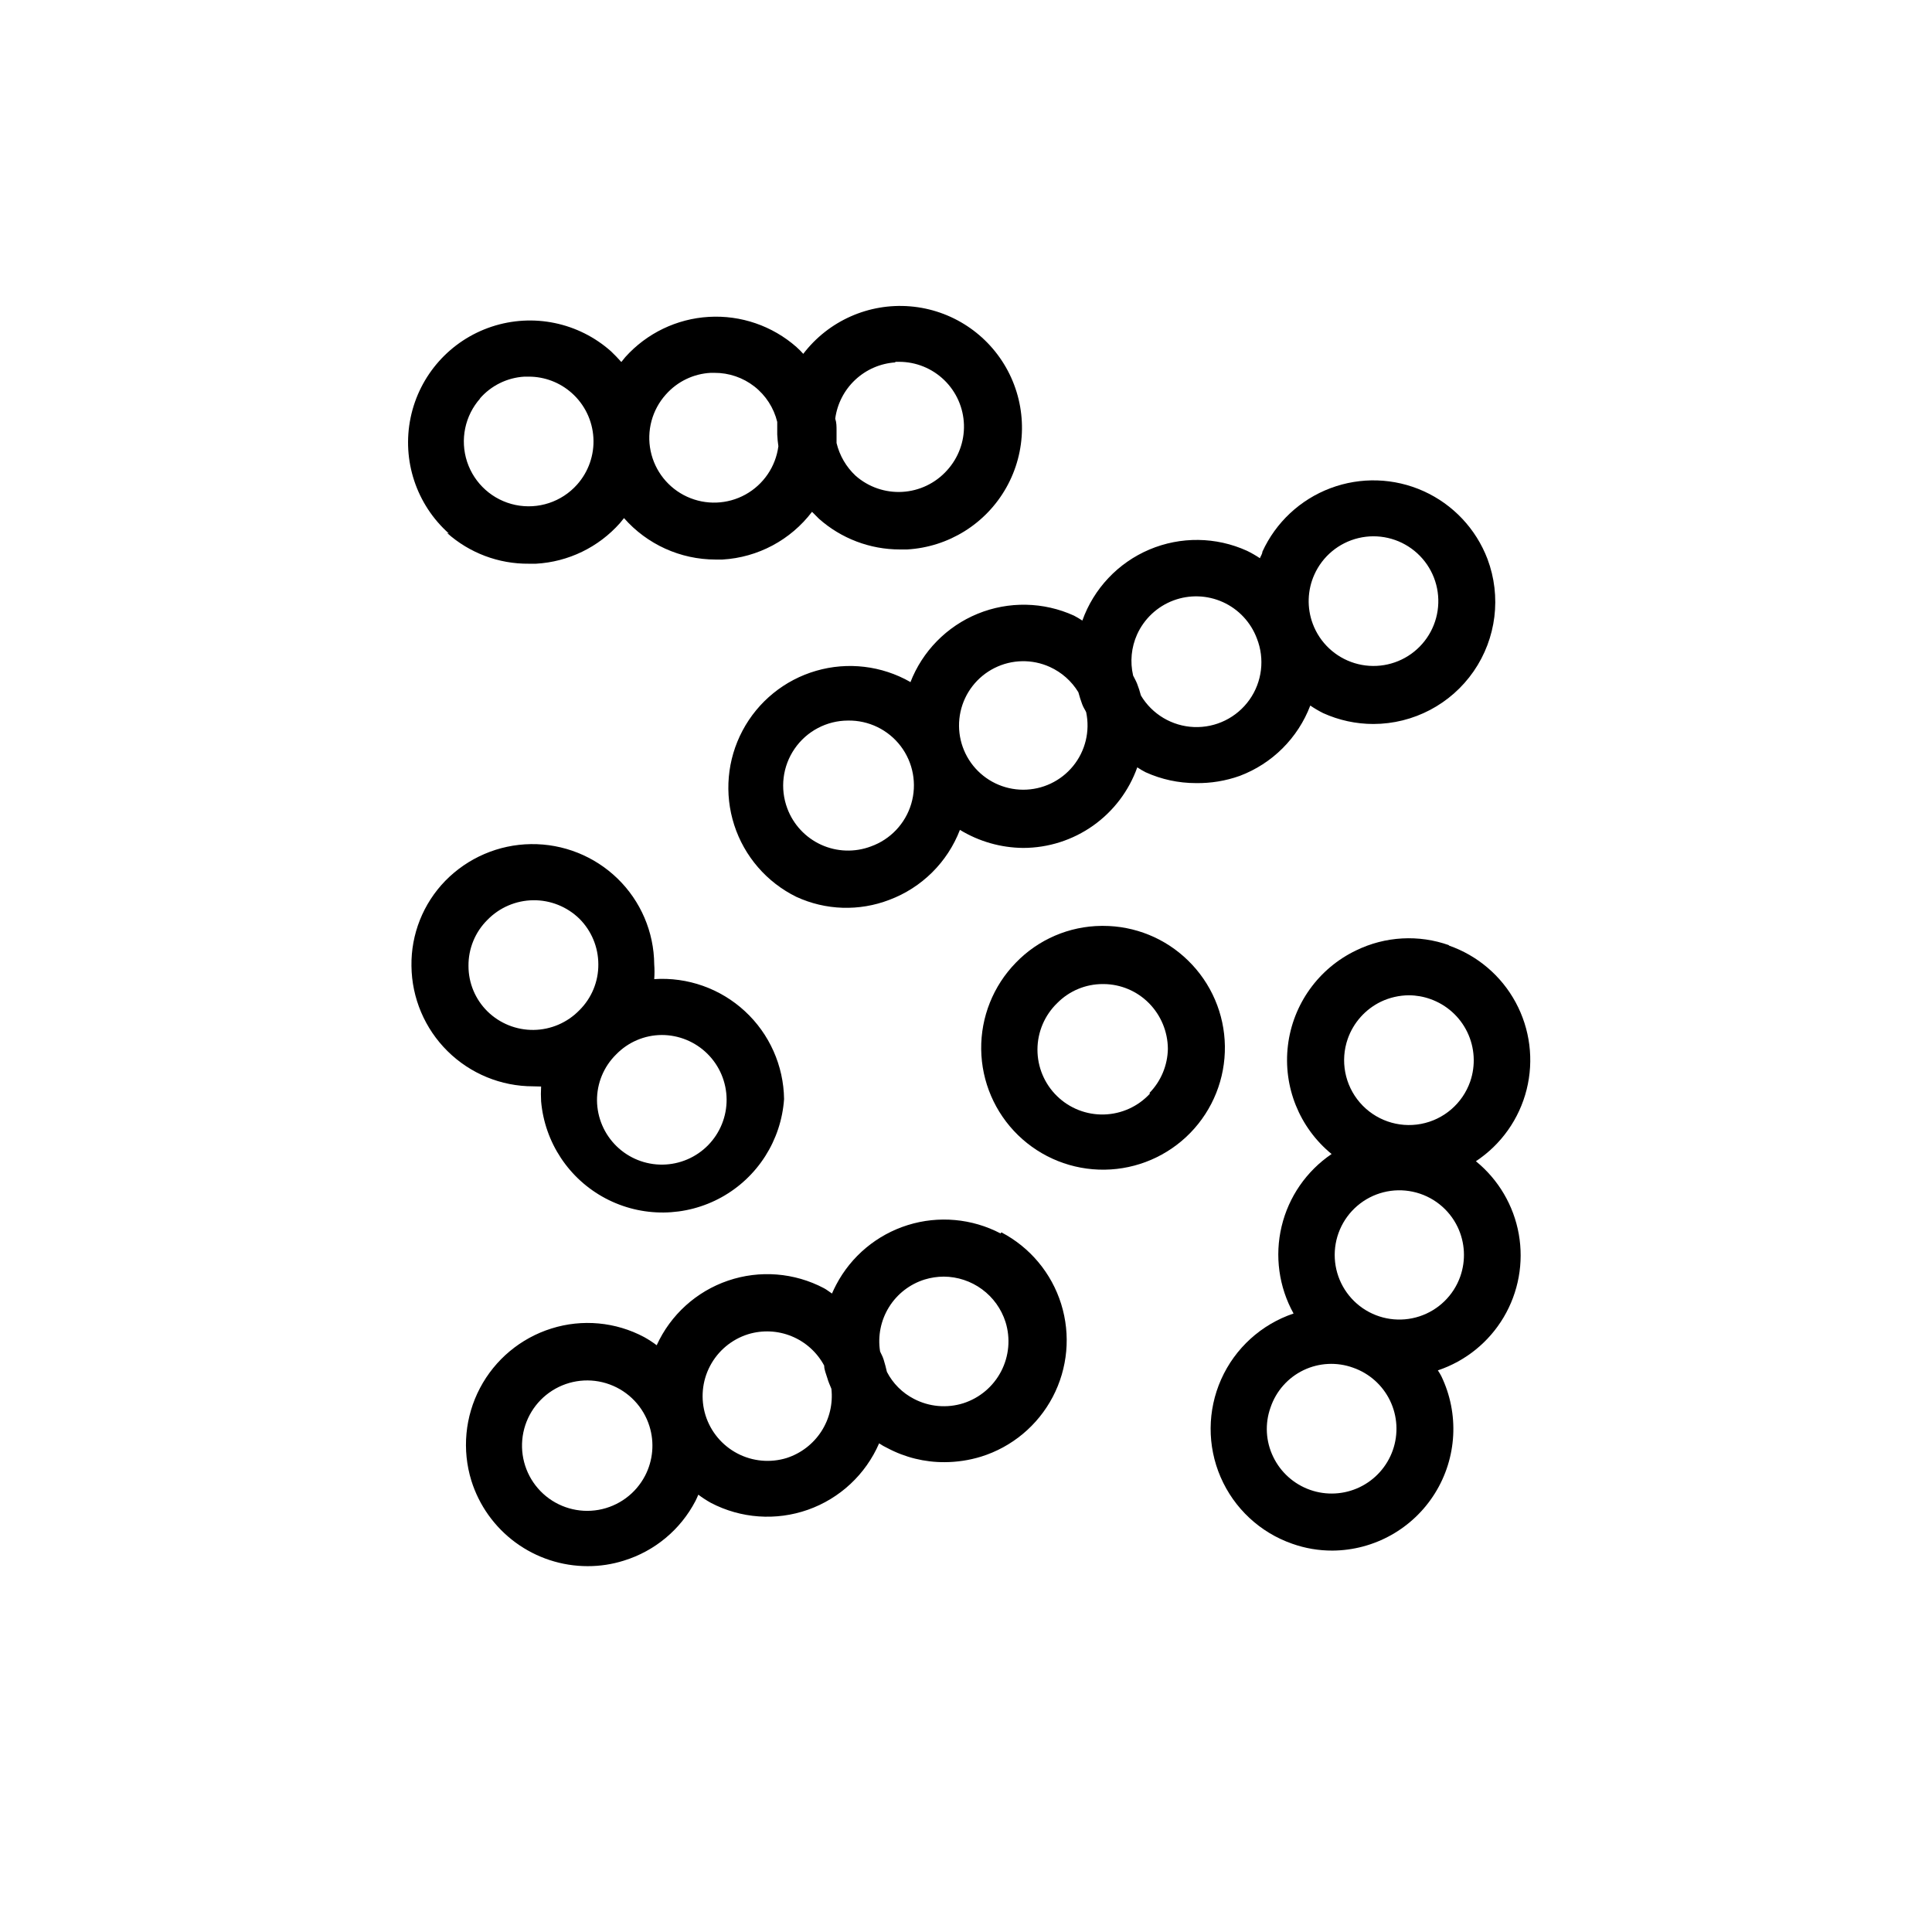
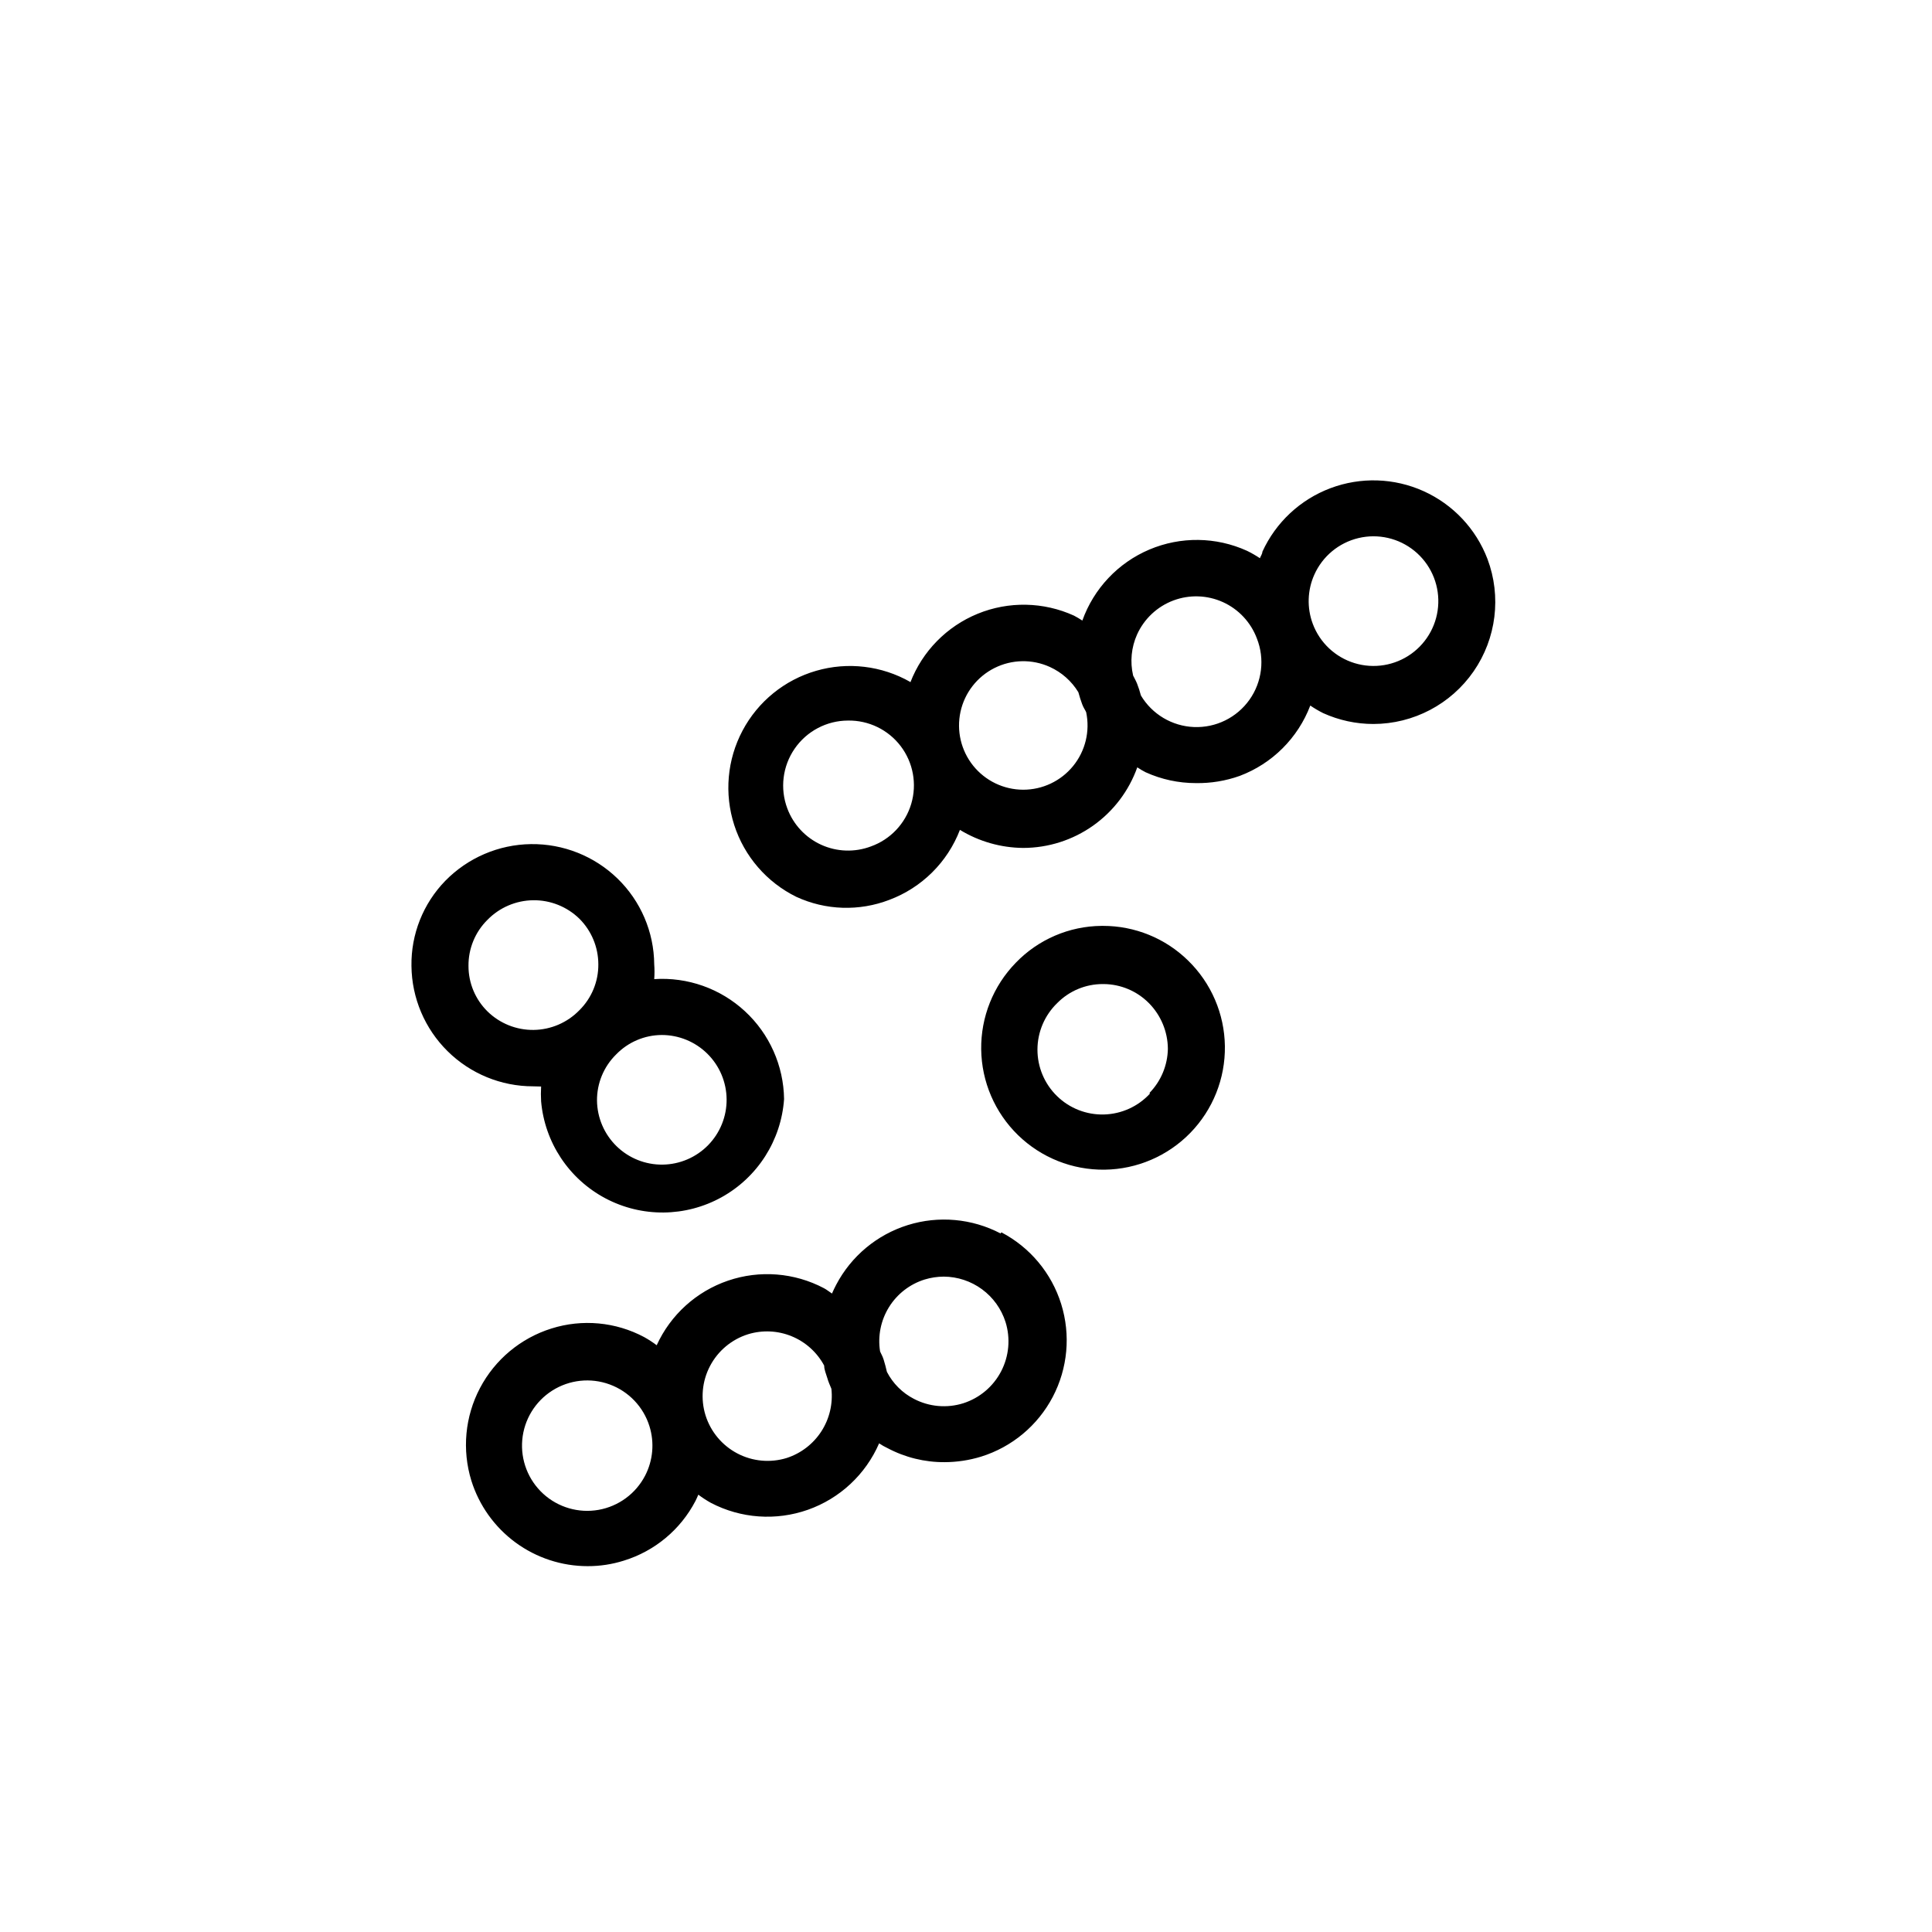
<svg xmlns="http://www.w3.org/2000/svg" fill="#000000" width="800px" height="800px" version="1.1" viewBox="144 144 512 512">
  <g>
    <path d="m458.84 398.54c-6.016-5.891-14.102-9.18-22.52-9.172h-0.402c-8.582 0.07-16.773 3.594-22.723 9.773-5.981 6.137-9.277 14.395-9.168 22.961 0.113 8.566 3.621 16.738 9.758 22.715 6.137 5.977 14.395 9.273 22.961 9.16 8.566-0.113 16.738-3.625 22.715-9.766 5.973-6.137 9.266-14.398 9.148-22.965-0.113-8.566-3.629-16.734-9.77-22.707zm-10.078 35.266c-3.141 3.418-7.535 5.418-12.18 5.543-4.641 0.129-9.137-1.629-12.461-4.875-3.324-3.242-5.195-7.691-5.184-12.336 0.012-4.644 1.902-9.086 5.238-12.312 3.18-3.223 7.516-5.039 12.043-5.039h0.25c4.508 0.027 8.82 1.84 11.992 5.039 3.191 3.219 5 7.559 5.039 12.09-0.07 4.394-1.816 8.594-4.887 11.738z" />
    <path d="m287.4 431.94c-0.078 1.309-0.078 2.621 0 3.93 0.957 10.895 7.367 20.562 17.023 25.688 9.66 5.129 21.258 5.019 30.82-0.289 9.562-5.309 15.785-15.094 16.543-26.004-0.121-8.855-3.871-17.277-10.379-23.285-6.504-6.012-15.195-9.086-24.031-8.504 0.098-1.309 0.098-2.625 0-3.93-0.074-8.57-3.574-16.754-9.727-22.723-6.141-5.957-14.391-9.238-22.945-9.125s-16.715 3.613-22.699 9.73c-5.867 6.031-9.094 14.152-8.965 22.57 0.09 8.488 3.527 16.602 9.566 22.57 6.035 5.973 14.184 9.32 22.676 9.32zm31.992-13.656c4.527 0.004 8.875 1.797 12.09 4.988 3.215 3.188 5.039 7.519 5.078 12.051 0.039 4.527-1.715 8.891-4.875 12.133-3.184 3.262-7.531 5.125-12.086 5.18-4.559 0.055-8.949-1.703-12.207-4.883-3.262-3.184-5.125-7.531-5.18-12.086-0.035-4.578 1.781-8.973 5.035-12.191 3.18-3.301 7.559-5.176 12.145-5.191zm-51.238-18.285c-0.047-4.598 1.77-9.012 5.039-12.242 3.188-3.262 7.543-5.125 12.102-5.184 4.562-0.059 8.961 1.699 12.23 4.879 3.219 3.203 5.031 7.551 5.039 12.094 0.039 4.578-1.781 8.977-5.039 12.191-3.184 3.273-7.539 5.144-12.105 5.203-4.562 0.055-8.965-1.707-12.227-4.902-3.227-3.176-5.043-7.512-5.039-12.039z" />
-     <path d="m528.07 394.51c-8.074-2.891-16.977-2.402-24.688 1.359-9.938 4.754-16.754 14.258-18.07 25.195-1.32 10.934 3.047 21.785 11.574 28.762-6.656 4.516-11.383 11.355-13.246 19.18-1.867 7.824-0.734 16.059 3.168 23.09-8.551 2.875-15.508 9.195-19.184 17.438-3.672 8.238-3.727 17.641-0.148 25.918 3.578 8.281 10.461 14.688 18.98 17.656 3.43 1.219 7.043 1.832 10.68 1.816 11.055-0.078 21.297-5.812 27.141-15.191 5.848-9.383 6.481-21.105 1.676-31.059-0.27-0.523-0.574-1.027-0.906-1.512 7.312-2.449 13.5-7.441 17.438-14.07 3.934-6.629 5.356-14.453 4.008-22.043-1.352-7.59-5.387-14.441-11.367-19.309 6.699-4.43 11.5-11.211 13.449-19.004 1.953-7.793 0.914-16.035-2.91-23.102-3.82-7.066-10.152-12.445-17.746-15.074zm-26.902 24.789v-0.004c1.516-4.301 4.664-7.828 8.766-9.824 2.328-1.113 4.875-1.695 7.457-1.711 1.941 0.012 3.867 0.352 5.691 1.008 4.285 1.52 7.797 4.668 9.77 8.762 1.973 4.098 2.246 8.805 0.762 13.102-2.027 5.797-6.988 10.074-13.02 11.215-6.031 1.145-12.215-1.016-16.223-5.668-4.008-4.648-5.231-11.086-3.203-16.883zm11.941 109.02c-1.512 4.297-4.664 7.82-8.77 9.793-4.106 1.973-8.824 2.234-13.121 0.73-4.301-1.508-7.824-4.656-9.801-8.762-1.992-4.094-2.246-8.816-0.707-13.098 1.465-4.328 4.606-7.883 8.719-9.863 4.117-1.98 8.855-2.223 13.148-0.668 4.301 1.496 7.828 4.644 9.805 8.746 1.977 4.102 2.238 8.824 0.727 13.121zm17.883-46.051c-1.77 5.023-5.777 8.934-10.84 10.586-5.062 1.652-10.605 0.855-14.996-2.152-4.394-3.012-7.137-7.894-7.422-13.211-0.285-5.316 1.918-10.465 5.961-13.93 4.043-3.465 9.469-4.852 14.68-3.75 5.211 1.098 9.613 4.559 11.914 9.359 1.957 4.102 2.211 8.812 0.703 13.098z" />
    <path d="m385.24 324.73c-7.578-4.32-16.578-5.391-24.953-2.961-8.379 2.426-15.414 8.145-19.504 15.848-4.09 7.699-4.883 16.73-2.203 25.031 2.68 8.297 8.609 15.156 16.43 19.012 7.781 3.598 16.688 3.887 24.688 0.805 8.59-3.227 15.395-9.973 18.691-18.539 5.055 3.082 10.855 4.738 16.777 4.785 6.625-0.012 13.086-2.066 18.496-5.891 5.41-3.824 9.508-9.227 11.73-15.469 0.711 0.484 1.453 0.922 2.219 1.309 4.18 1.895 8.711 2.871 13.301 2.871 3.961 0.066 7.906-0.582 11.637-1.914 8.613-3.25 15.418-10.039 18.691-18.641 1.094 0.75 2.238 1.422 3.426 2.016 4.18 1.891 8.715 2.871 13.301 2.871 10.605-0.016 20.531-5.227 26.562-13.953 6.027-8.723 7.398-19.852 3.668-29.777-3.047-7.992-9.133-14.453-16.93-17.973-7.797-3.516-16.672-3.801-24.676-0.789-8.008 3.008-14.496 9.066-18.047 16.848 0 0.555-0.453 1.16-0.656 1.715v-0.004c-1.094-0.73-2.238-1.387-3.426-1.965-8.199-3.723-17.582-3.84-25.871-0.328-8.289 3.516-14.73 10.34-17.758 18.82-0.715-0.473-1.457-0.91-2.219-1.312-8.074-3.672-17.305-3.852-25.516-0.496-8.211 3.359-14.672 9.953-17.859 18.23zm-10.43 43.578c-4.277 1.613-9.02 1.457-13.18-0.434-4.156-1.891-7.394-5.359-8.988-9.641-1.98-5.281-1.25-11.195 1.957-15.836 3.203-4.641 8.477-7.422 14.113-7.441 5.477-0.098 10.668 2.418 13.984 6.777 3.312 4.359 4.352 10.039 2.793 15.289-1.559 5.246-5.523 9.441-10.68 11.285zm117.49-71.992c2.176-4.891 6.508-8.484 11.711-9.723 5.207-1.238 10.691 0.016 14.836 3.398 4.148 3.379 6.484 8.5 6.316 13.848-0.164 5.348-2.812 10.312-7.16 13.43-4.348 3.117-9.902 4.031-15.02 2.469-5.117-1.559-9.215-5.414-11.086-10.426-1.574-4.219-1.43-8.887 0.402-12.996zm-46.957 15.816c1.883-4.152 5.336-7.391 9.605-8.996 4.269-1.605 9-1.445 13.152 0.438 4.152 1.887 7.383 5.348 8.984 9.617 2.133 5.402 1.395 11.52-1.965 16.254-3.363 4.738-8.891 7.457-14.695 7.227-5.801-0.23-11.098-3.375-14.074-8.367-0.273-1.059-0.609-2.102-1.008-3.121-0.301-0.754-0.707-1.461-1.059-2.168h0.004c-0.848-3.644-0.477-7.469 1.055-10.883zm-23.125 8.613v0.004c3.137 1.422 5.769 3.758 7.559 6.699 0.301 1.059 0.605 2.117 1.008 3.176s0.754 1.41 1.059 2.117v-0.004c1.062 5.035-0.207 10.277-3.457 14.266-3.246 3.988-8.121 6.297-13.266 6.281-5.141-0.02-10-2.359-13.223-6.371-3.219-4.012-4.449-9.262-3.356-14.289 1.098-5.023 4.406-9.285 9.004-11.59 4.598-2.309 9.988-2.41 14.672-0.285z" />
-     <path d="m262.46 285.23c5.957 5.32 13.68 8.23 21.664 8.16h1.914c8.566-0.477 16.582-4.359 22.27-10.781l1.059-1.309c6.125 6.973 14.953 10.973 24.234 10.984h1.863c9.379-0.547 18.047-5.168 23.73-12.648l1.812 1.812v0.004c5.914 5.258 13.551 8.16 21.461 8.16h1.914c10.988-0.629 20.898-6.805 26.297-16.395 5.402-9.586 5.547-21.262 0.391-30.984-5.16-9.719-14.91-16.145-25.879-17.047-10.965-0.902-21.637 3.84-28.316 12.586-0.539-0.605-1.141-1.211-1.812-1.812v-0.004c-6.387-5.613-14.73-8.48-23.219-7.981-8.492 0.496-16.441 4.328-22.125 10.652l-1.059 1.309c-0.855-0.957-1.762-1.914-2.719-2.82-8.621-7.676-20.684-10.172-31.645-6.543-10.957 3.629-19.148 12.828-21.484 24.133-2.34 11.305 1.531 23 10.152 30.676zm118.8-45.344h1.012c4.469-0.004 8.762 1.734 11.969 4.848 3.207 3.109 5.078 7.348 5.215 11.812s-1.477 8.809-4.488 12.109c-3.035 3.383-7.289 5.434-11.828 5.695-4.539 0.266-8.996-1.277-12.406-4.285-2.492-2.332-4.242-5.348-5.039-8.664v-3.324c0-1.059 0-2.117-0.352-3.125 0.527-3.941 2.398-7.578 5.301-10.297 2.902-2.719 6.652-4.352 10.621-4.617zm-60.758 8.617c3.027-3.406 7.293-5.457 11.84-5.695h1.008c3.828-0.016 7.555 1.258 10.57 3.613 3.016 2.359 5.148 5.664 6.055 9.387v3.324c0.051 1.047 0.152 2.09 0.305 3.125-0.711 5.41-3.949 10.16-8.727 12.801s-10.523 2.852-15.48 0.574c-4.961-2.277-8.539-6.777-9.648-12.121s0.387-10.895 4.027-14.957zm-49.375 1.16 0.004-0.004c2.992-3.469 7.266-5.578 11.84-5.844h1.156c4.199-0.004 8.254 1.539 11.387 4.332 3.414 3.031 5.481 7.297 5.742 11.852 0.266 4.555-1.293 9.027-4.332 12.434-4.086 4.582-10.305 6.633-16.312 5.387-6.012-1.25-10.898-5.609-12.824-11.438-1.922-5.828-0.594-12.242 3.492-16.82z" />
    <path d="m409.17 470.88c-7.582-3.969-16.434-4.769-24.605-2.219-8.172 2.551-14.996 8.242-18.973 15.824-0.402 0.754-0.754 1.512-1.109 2.316-0.707-0.453-1.359-1.008-2.117-1.41-7.836-4.141-17.035-4.867-25.426-2.008-8.395 2.859-15.234 9.055-18.91 17.121-1.055-0.797-2.168-1.52-3.324-2.164-7.559-4.027-16.418-4.844-24.586-2.269-8.145 2.555-14.945 8.227-18.918 15.777-3.977 7.551-4.801 16.371-2.293 24.527 2.051 6.574 6.152 12.316 11.699 16.395 5.547 4.078 12.25 6.277 19.137 6.277 3.246 0.008 6.473-0.484 9.57-1.461 8.191-2.519 15.035-8.219 18.992-15.82 0.301-0.555 0.504-1.109 0.754-1.664l0.004 0.004c1.059 0.797 2.168 1.52 3.324 2.164 7.949 4.156 17.27 4.816 25.727 1.828 8.461-2.992 15.293-9.367 18.859-17.598 0.707 0.48 1.445 0.902 2.219 1.262 4.652 2.473 9.844 3.754 15.113 3.727 3.281-0.008 6.539-0.5 9.676-1.461 8.184-2.543 15.02-8.238 19.004-15.828s4.789-16.449 2.234-24.633c-2.555-8.184-8.254-15.012-15.848-18.988zm-94.211 64.188c-2.477 4.773-7.035 8.121-12.328 9.059-5.297 0.938-10.727-0.645-14.691-4.277-3.961-3.633-6.008-8.906-5.535-14.262 0.473-5.356 3.414-10.188 7.953-13.07 4.543-2.879 10.164-3.484 15.211-1.629 5.051 1.852 8.949 5.945 10.547 11.082 1.355 4.348 0.941 9.055-1.156 13.098zm37.535-4.684-0.004-0.004c-4.348 1.344-9.051 0.91-13.082-1.203-4.031-2.117-7.062-5.738-8.43-10.082-1.355-4.348-0.93-9.059 1.188-13.09 2.117-4.035 5.75-7.066 10.098-8.422 3.801-1.16 7.891-0.965 11.562 0.551 3.676 1.516 6.711 4.258 8.59 7.762 0 1.109 0.504 2.168 0.805 3.223 0.301 1.059 0.707 1.965 1.109 2.922v0.004c0.438 3.949-0.5 7.934-2.656 11.273-2.156 3.34-5.402 5.836-9.184 7.062zm46.801-14.512c-4.348 1.371-9.062 0.953-13.098-1.16-3.07-1.582-5.57-4.082-7.156-7.152-0.25-1.059-0.504-2.117-0.855-3.223-0.352-1.109-0.656-1.461-0.957-2.215v-0.004c-0.645-4.066 0.195-8.23 2.371-11.73 2.172-3.496 5.535-6.094 9.469-7.312 1.633-0.496 3.332-0.75 5.039-0.758 3.648 0.02 7.199 1.195 10.145 3.359 2.941 2.164 5.121 5.203 6.227 8.684 1.348 4.336 0.926 9.027-1.168 13.055-2.094 4.027-5.691 7.066-10.016 8.457z" />
  </g>
</svg>